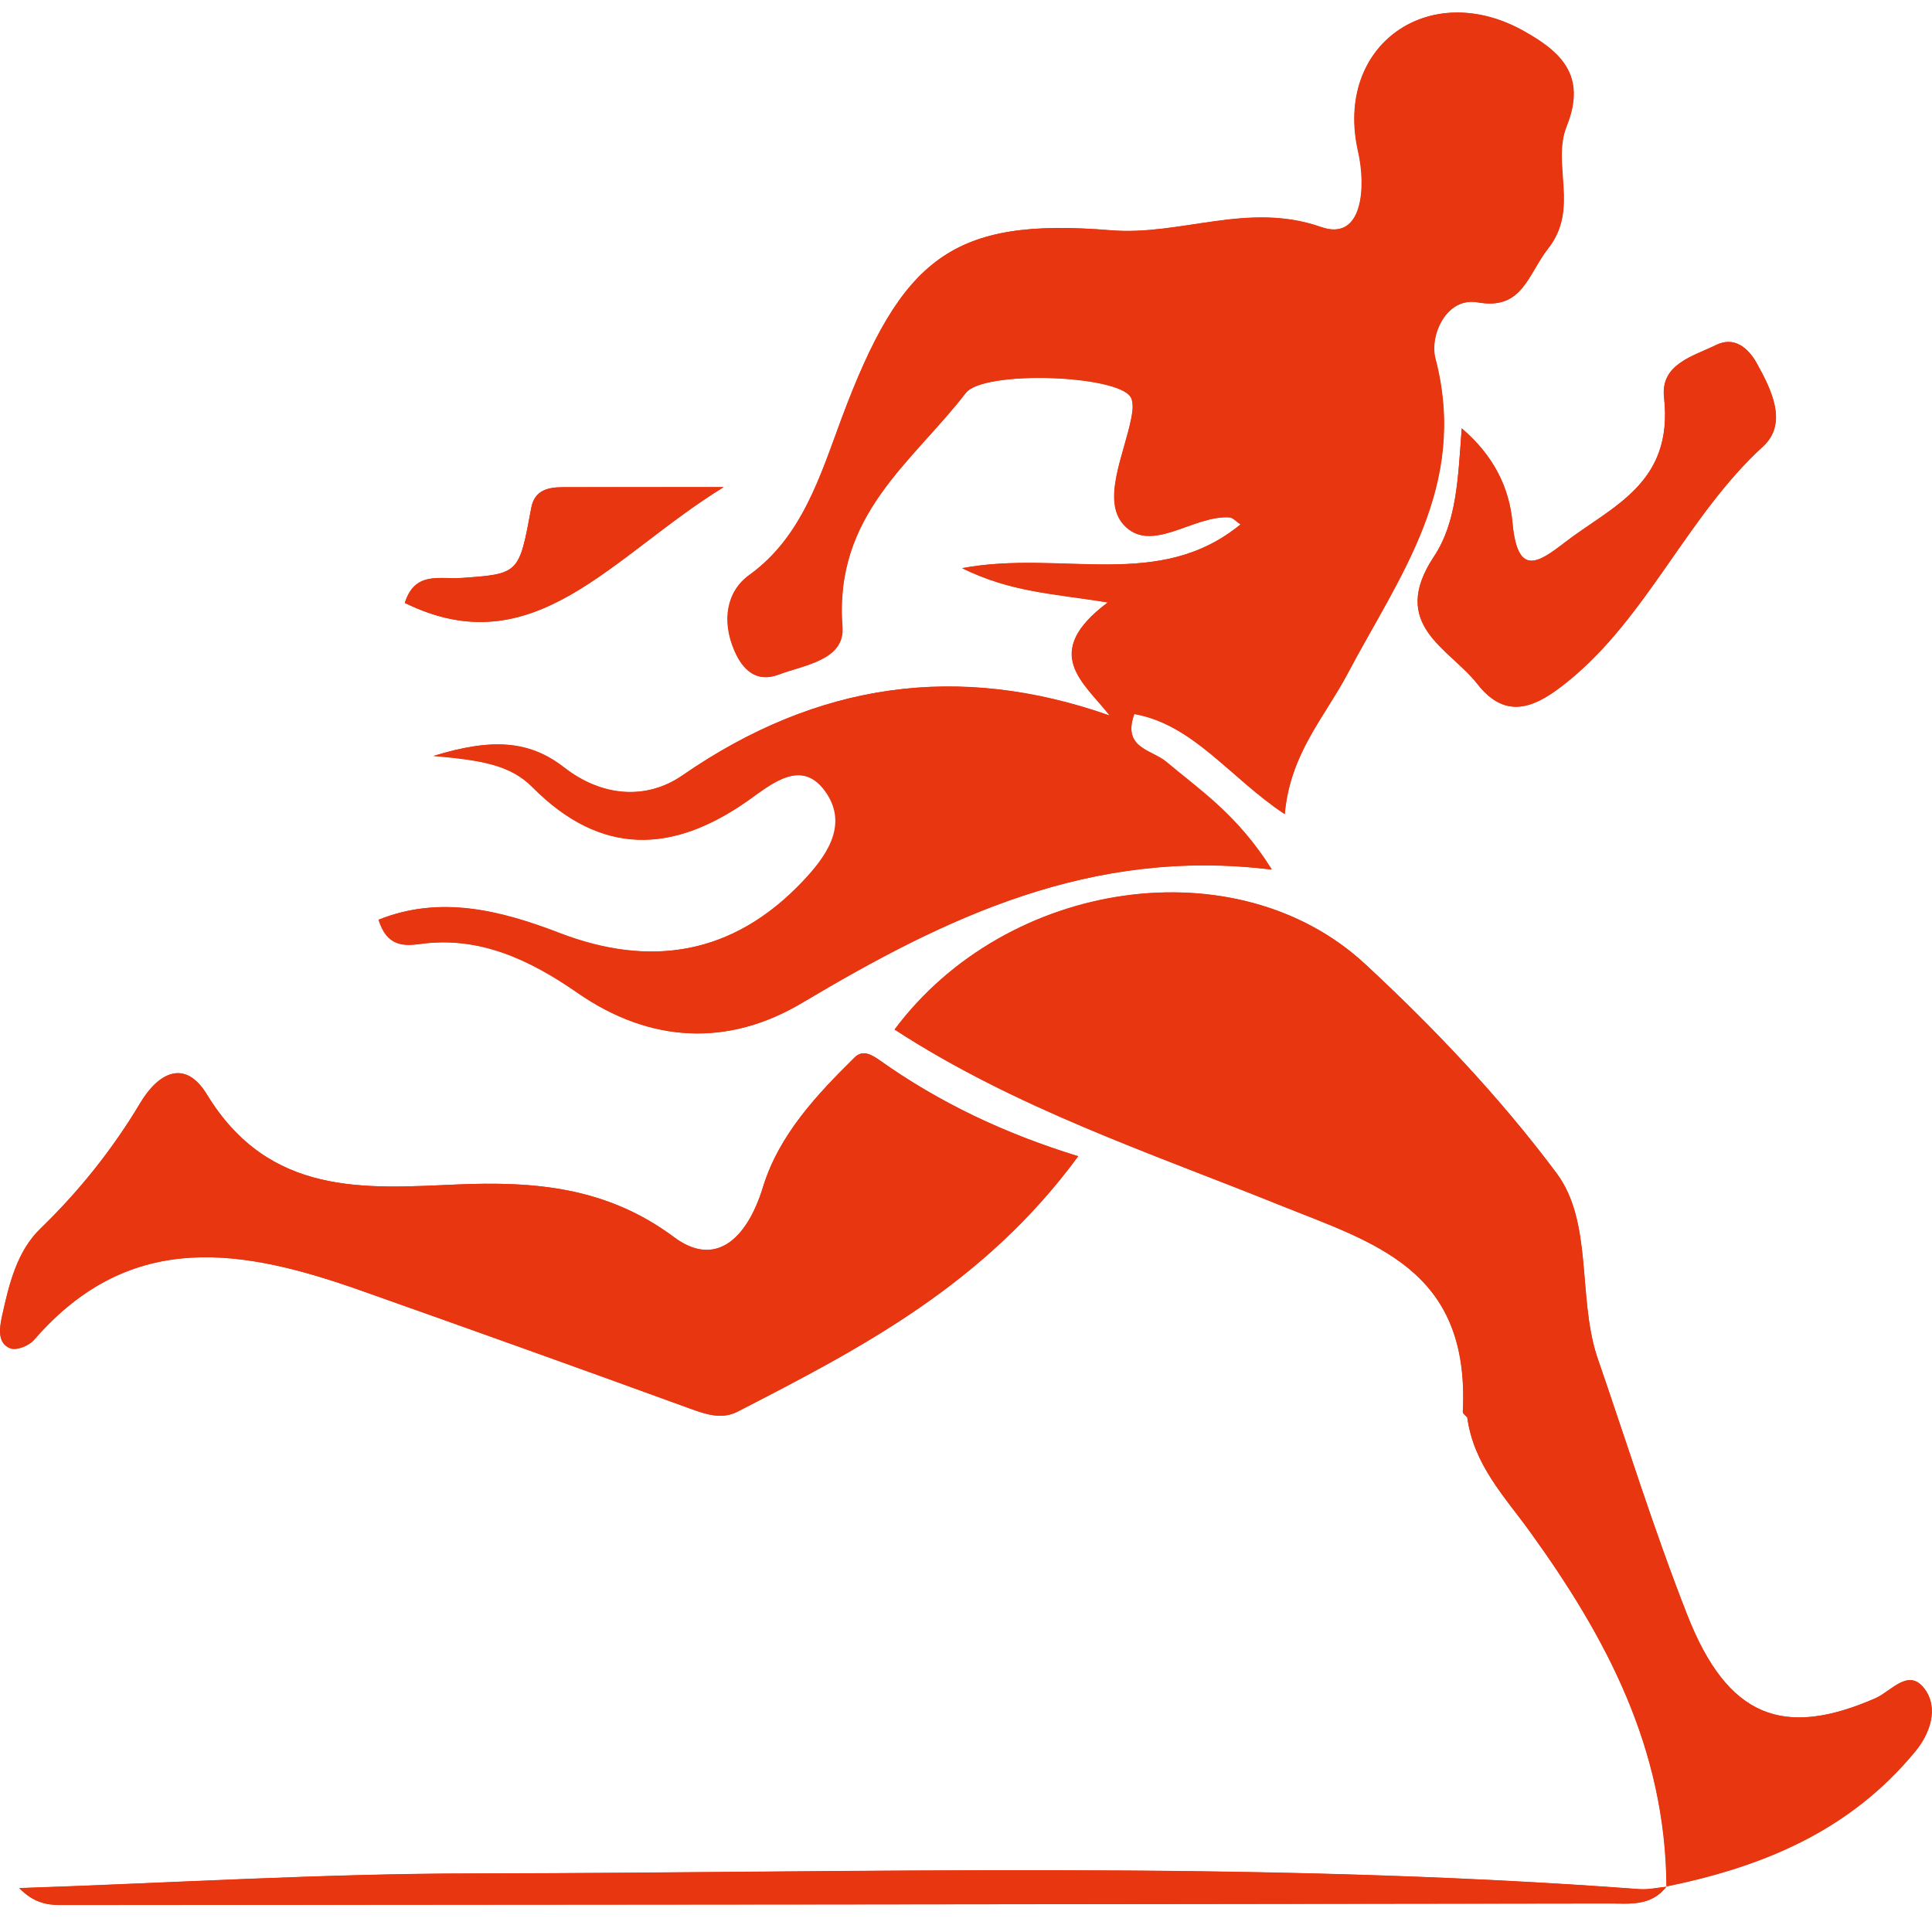
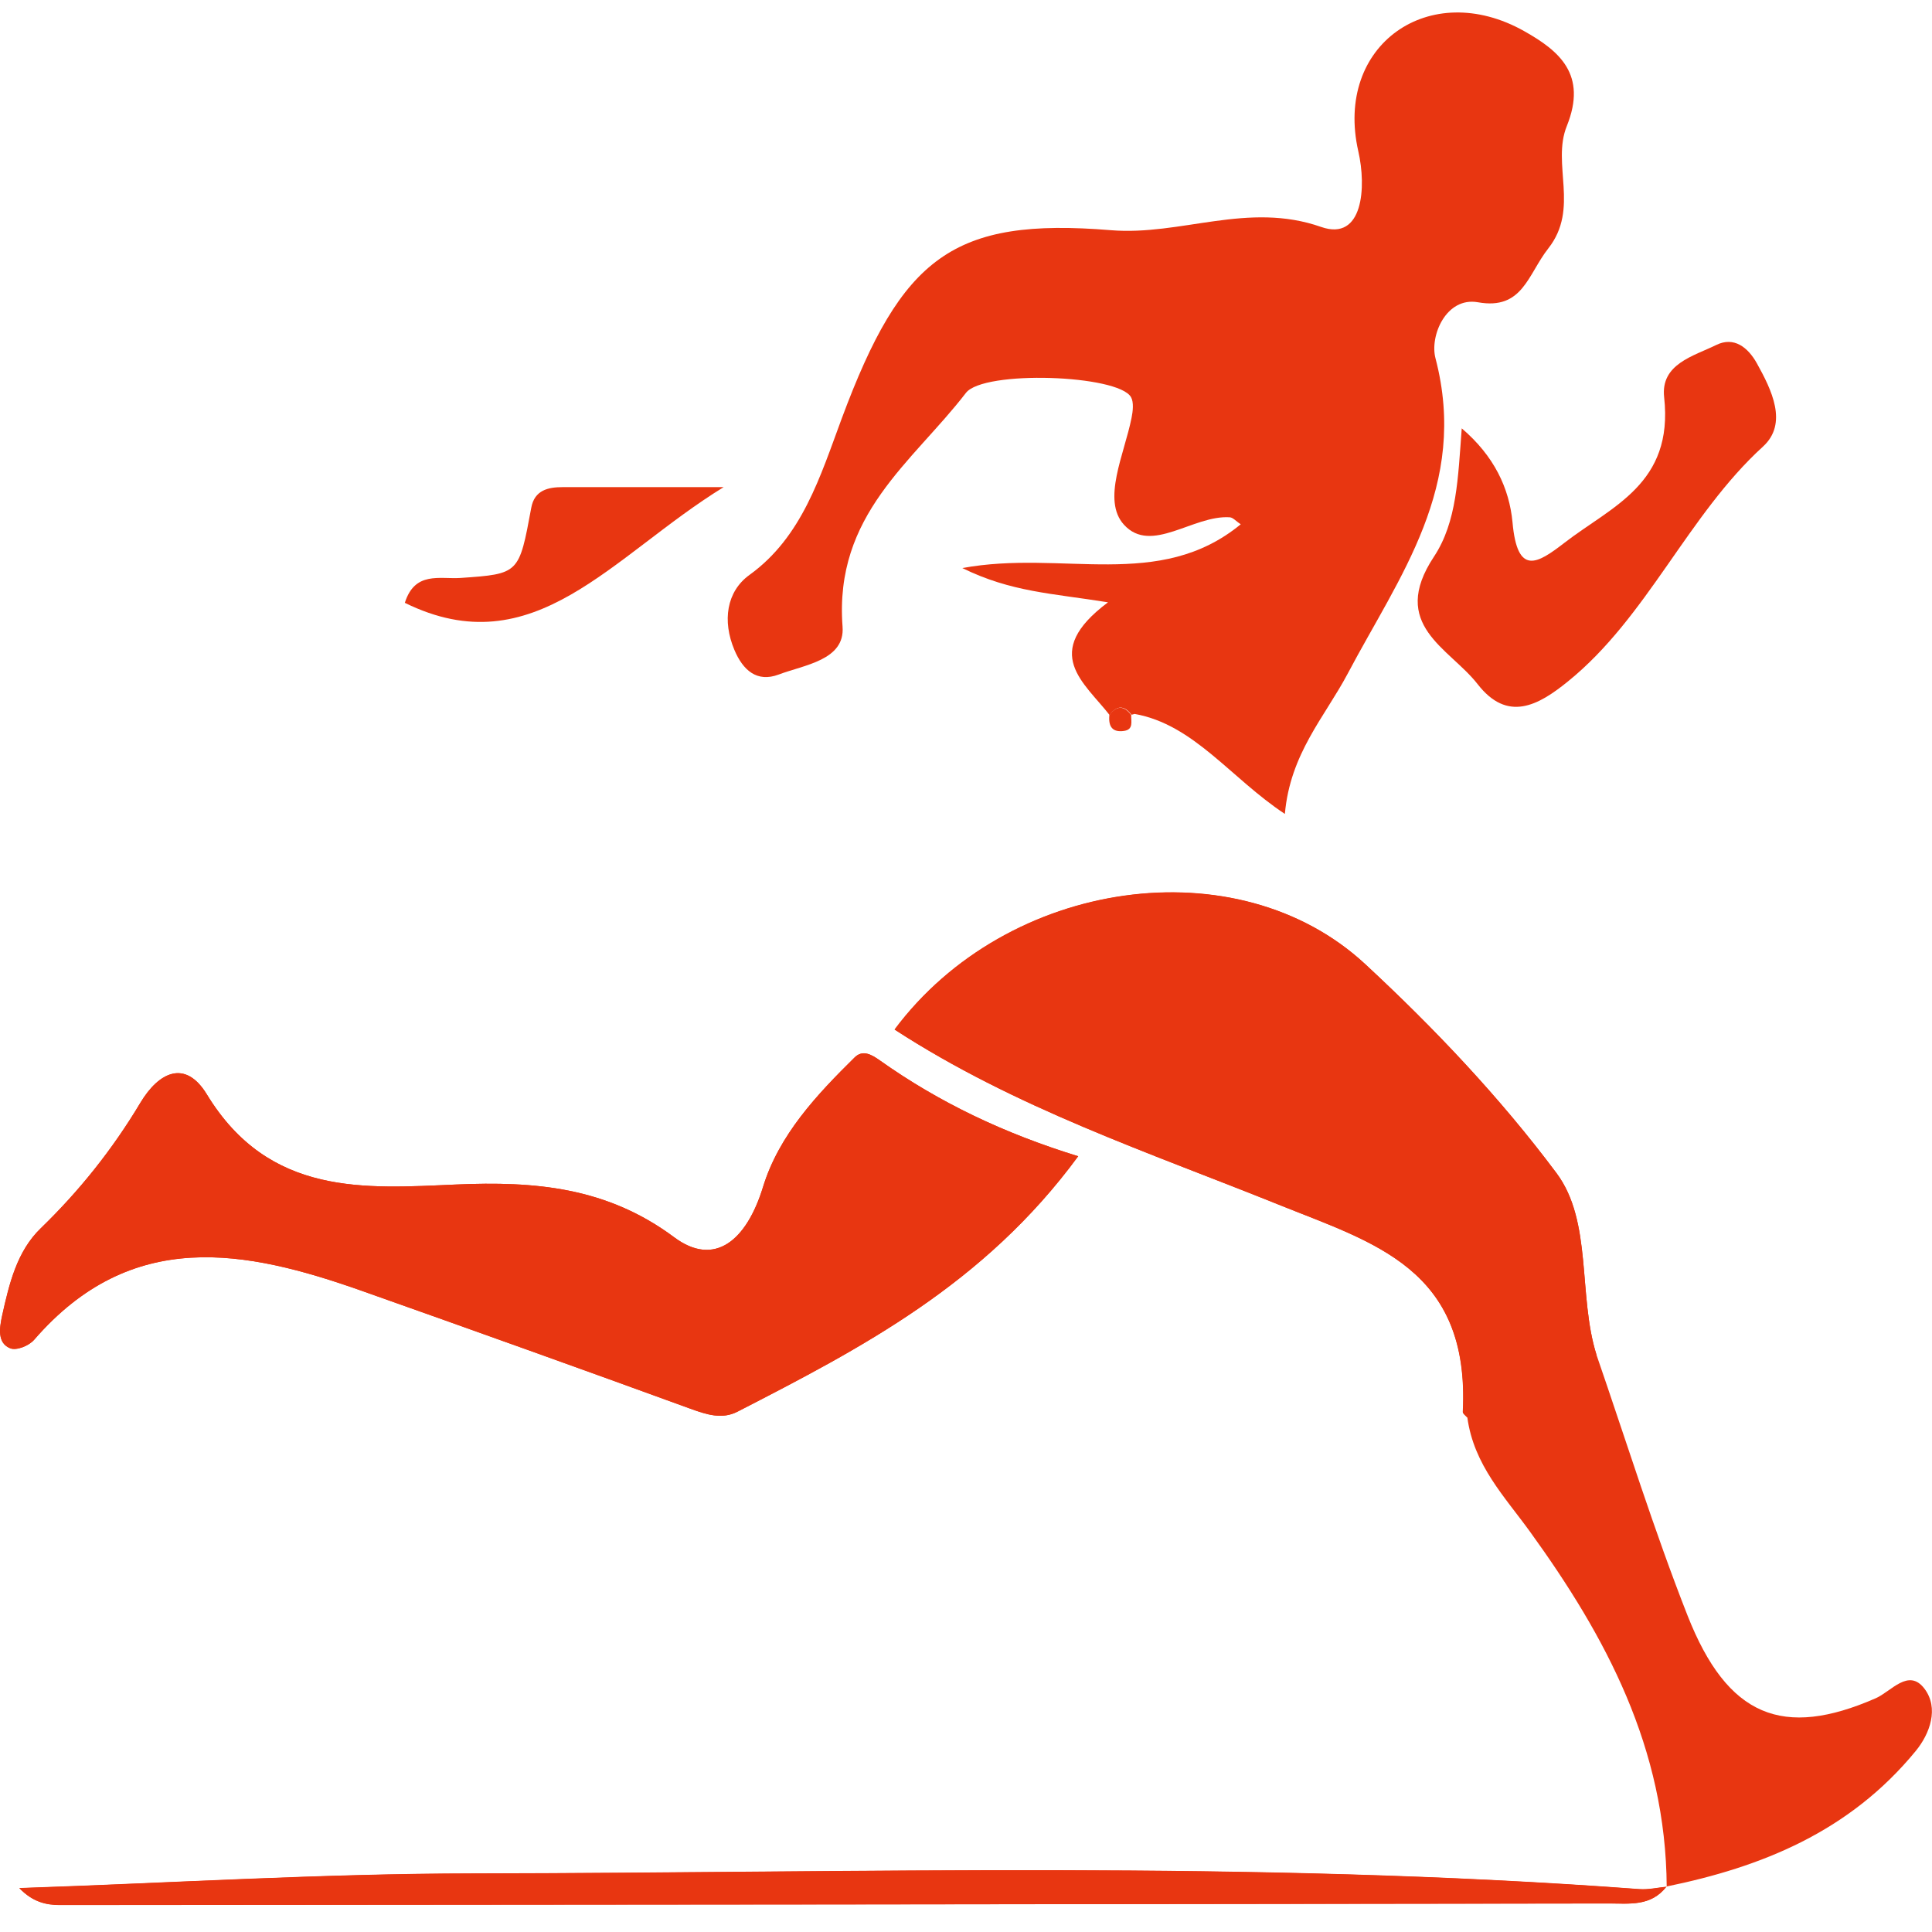
<svg xmlns="http://www.w3.org/2000/svg" version="1.1" id="图层_1" x="0px" y="0px" viewBox="0 0 1133.9 1133.9" style="enable-background:new 0 0 1133.9 1133.9;" xml:space="preserve">
  <style type="text/css">
	.st0{fill-rule:evenodd;clip-rule:evenodd;fill:#E83611;}
</style>
  <path id="XMLID_14_" class="st0" d="M978.1,1107.2c55.6-11.4,107.3-32,146.3-79.6c8.2-10,13.8-25.1,5-36.6  c-9.3-12.1-19.4,1.7-28.5,5.7c-54.4,23.8-87,11.1-110.5-48.6C970.7,898,954.6,846.2,937,795.2c-11-35-2.2-78.2-23.4-106.6  c-33.3-44.6-71.9-85.2-112.2-122.6c-75.2-69.8-210.2-50.3-276.3,38.3c70.8,46,149,72,225,102.6c56,22.6,112.8,37.5,108.5,121.8  c-0.1,1,1.7,2.2,2.6,3.3c3.8,27.9,22,46.5,36.8,67c44.4,61.4,79.7,126.8,80.2,208.4c-5.3,0.5-10.7,1.8-16,1.4  c-228-17-456.3-9.5-684.5-9.2c-88.8,0.1-177.5,5.6-266.3,8.6c7.9,8.2,15.8,9.9,23.7,9.9c303-0.2,606-0.5,909-0.9  C956,1117.1,968.9,1119.1,978.1,1107.2z" />
-   <path id="XMLID_13_" class="st0" d="M665.7,419.1c34.8,6.2,56.4,37.7,88.2,58.7c3.2-35.4,23.4-56.7,36.8-82.2  c30.2-57.2,71.2-110.2,51.6-185.2c-3.4-13.1,6.2-36.2,24.9-32.9c26.3,4.7,29.2-16.2,41.3-31.6c18.5-23.5,1.8-49.5,10.9-71.9  c12.2-30.2-4.4-44-25-55.6c-55.4-31.3-111.6,8.1-97.4,70.5c4.8,20.9,2.8,53-21.8,44.4c-43-15-82.3,5.3-123.5,1.9  c-92.6-7.7-122.5,15.8-157.8,110.3c-12.7,34.2-23.3,69.7-54.2,92c-13.6,9.8-16.1,27.1-8.9,44c5,11.9,13.2,19.3,26,14.5  c15-5.7,39-8.4,37.5-28.1c-5-65.8,41-96.4,72.4-137.2c10.4-13.5,89.3-10.7,96.9,2.5c1.7,3,1.1,8.3,0.3,12.2  c-4.1,21.2-17.6,48.3-4.4,62.7c16,17.4,40.6-5.8,62-4.4c2,0.1,3.9,2.4,6.5,4.1c-47.9,39.4-104.7,14.8-163.4,25.7  c28.7,14.1,52.5,14.8,85.5,20.1c-39.9,29.9-13.9,47,1.2,66.5c-88.6-31.3-171.6-19.8-250.9,35c-21.3,14.7-47.5,12.6-69.6-4.6  c-20.3-15.8-42-17.4-76.5-6.8c27.6,2.5,44.9,5,58.2,18.4c40.1,40.4,82,39.1,126.3,7.8c14.1-9.9,32.4-25.8,46.6-3.8  c12.4,19.3-1.4,37.4-14.1,50.9c-41.4,43.9-90.2,51-143.3,30.6c-35.1-13.5-70.1-22.1-105.9-7.8c5,16.3,15.5,15.5,24.8,14.2  c34.5-4.6,63.9,9.3,91.9,28.7c42.9,29.8,88.6,31.6,131.8,5.9c84-50,169.4-91.3,275.5-78.2c-20-32-42-46.4-62-63.3  C676,439.9,658.5,439.2,665.7,419.1z" />
  <path id="XMLID_12_" class="st0" d="M632.8,678.6c-43.2-13.3-81.4-31.4-116.5-56.3c-4.8-3.4-10-6.4-14.7-1.7  c-22.1,21.8-44.4,45.4-53.8,76.1c-9.7,31.4-28.4,47.2-52.2,29.4c-39.5-29.4-81.7-32.9-127.9-30.9c-53.3,2.3-109.7,7.2-146.3-52.9  c-12.6-20.7-28.2-13.1-39,4.9c-16.5,27.5-36,51.9-58.5,73.7C9.9,734.4,5.4,753.4,1.2,772.2c-1.5,7-3,16,4.7,19.1  c3.7,1.5,11-1.4,14.1-5c57.2-66.1,124.1-52.8,192.3-28.7c64.4,22.8,128.7,45.8,192.9,69.2c9.4,3.4,18.5,6.4,27.6,1.7  C505.2,791.3,577.5,753.9,632.8,678.6z" />
  <path id="XMLID_11_" class="st0" d="M857.9,251.4c-2.2,29.1-2.8,54.9-16.3,75.3c-26.6,40.2,9.1,53.6,25.6,74.8  c17.5,22.5,35.4,12.8,53.2-1.7c46.4-37.6,70.2-97.5,114.3-137.7c14.9-13.6,5-33.4-3.6-48.9c-5.2-9.3-13.4-15.9-23.9-10.7  c-13.2,6.5-32.7,11.1-30.5,30.7c5.6,50.9-30.8,63.9-58.7,85.5c-15.8,12.2-27.5,19.4-30.3-12.2C885.8,286.6,877,267.7,857.9,251.4z" />
  <path id="XMLID_10_" class="st0" d="M424.7,285.9c-39.4,0-66.9,0-94.5,0c-8.4,0-16.5,1.7-18.4,12.1c-7.2,38.8-7,38.8-41.5,41.2  c-12.3,0.8-26.8-4.1-32.7,14.6C313.5,391.2,358.7,326.5,424.7,285.9z" />
  <path id="XMLID_9_" class="st0" d="M651.5,420c-15.1-19.5-41.1-36.7-1.2-66.5c-33-5.3-56.8-6-85.5-20.1  c58.7-10.9,115.5,13.7,163.4-25.7c-2.7-1.7-4.5-4-6.5-4.1c-21.4-1.4-46,21.9-62,4.4c-13.2-14.4,0.2-41.5,4.4-62.7  c0.8-3.9,1.4-9.2-0.3-12.2c-7.5-13.2-86.5-16-96.9-2.5c-31.4,40.8-77.4,71.4-72.4,137.2c1.5,19.7-22.5,22.4-37.5,28.1  c-12.8,4.8-21-2.6-26-14.5c-7.1-16.9-4.7-34.2,8.9-44c30.9-22.3,41.5-57.8,54.2-92c35.2-94.5,65.1-117.9,157.8-110.3  c41.3,3.4,80.5-17,123.5-1.9c24.7,8.6,26.6-23.5,21.8-44.4c-14.2-62.4,41.9-101.8,97.4-70.5c20.6,11.6,37.1,25.4,25,55.6  c-9.1,22.4,7.6,48.4-10.9,71.9c-12.1,15.4-15,36.3-41.3,31.6c-18.7-3.3-28.4,19.8-24.9,32.9c19.6,75-21.4,128-51.6,185.2  c-13.5,25.4-33.7,46.8-36.8,82.2c-31.8-21-53.4-52.5-88.2-58.7c0,0-1.8,0.5-1.8,0.5c-4.3-5.6-8.5-5.6-12.8,0L651.5,420z" />
  <path id="XMLID_8_" class="st0" d="M632.8,678.6c-55.3,75.3-127.6,112.7-199.9,149.9c-9.1,4.7-18.2,1.7-27.6-1.7  c-64.2-23.4-128.5-46.4-192.9-69.2c-68.2-24.1-135.1-37.3-192.3,28.7c-3.1,3.6-10.4,6.5-14.1,5c-7.7-3.1-6.2-12.1-4.7-19.1  c4.1-18.8,8.7-37.9,22.6-51.3c22.5-21.8,42.1-46.1,58.5-73.7c10.8-18,26.3-25.7,39-4.9c36.6,60.1,93.1,55.2,146.3,52.9  c46.2-2,88.4,1.5,127.9,30.9c23.8,17.8,42.6,2,52.2-29.4c9.4-30.7,31.7-54.3,53.8-76.1c4.7-4.6,9.9-1.7,14.7,1.7  C551.4,647.2,589.6,665.3,632.8,678.6z" />
  <path id="XMLID_7_" class="st0" d="M861.1,831.9c-0.9-1.1-2.7-2.3-2.6-3.3c4.3-84.2-52.5-99.2-108.5-121.8  c-76-30.6-154.2-56.6-225-102.6c66.1-88.6,201.1-108.1,276.3-38.3c40.2,37.3,78.9,78,112.2,122.6C934.7,717,926,760.2,937,795.2  C901.7,782.8,886.6,820.1,861.1,831.9z" />
-   <path id="XMLID_6_" class="st0" d="M663.9,419.6c0,0,1.8-0.5,1.8-0.5c-7.2,20.1,10.3,20.8,18.8,27.9c20,16.8,41.9,31.2,62,63.3  c-106.1-13.1-191.5,28.2-275.5,78.2c-43.2,25.8-88.9,23.9-131.8-5.9c-28.1-19.4-57.4-33.3-91.9-28.7c-9.3,1.2-19.8,2.1-24.8-14.2  c35.8-14.3,70.8-5.7,105.9,7.8c53.1,20.4,101.9,13.3,143.3-30.6c12.7-13.4,26.5-31.6,14.1-50.9c-14.2-22.1-32.6-6.1-46.6,3.8  c-44.3,31.2-86.2,32.6-126.3-7.8c-13.3-13.4-30.6-15.9-58.2-18.4c34.5-10.6,56.2-9,76.5,6.8c22.1,17.2,48.3,19.3,69.6,4.6  c79.2-54.8,162.2-66.3,250.8-35c0,0-0.4-0.4-0.4-0.4c-0.7,7,1.9,10.3,8.5,9.4C665.4,428.2,663.8,423.5,663.9,419.6z" />
-   <path id="XMLID_5_" class="st0" d="M861.1,831.9c25.5-11.8,40.6-49.2,75.8-36.8c17.7,51,33.7,102.8,53.4,152.9  c23.5,59.7,56.1,72.5,110.5,48.6c9.1-4,19.2-17.8,28.5-5.7c8.8,11.5,3.2,26.6-5,36.6c-39,47.6-90.7,68.1-146.3,79.6l0,0.1  c-0.5-81.5-35.8-146.9-80.2-208.4C883.1,878.4,865,859.8,861.1,831.9z" />
-   <path id="XMLID_4_" class="st0" d="M857.9,251.4c19.1,16.3,27.9,35.2,29.7,55.1c2.8,31.6,14.5,24.4,30.3,12.2  c27.9-21.6,64.4-34.6,58.7-85.5c-2.2-19.6,17.3-24.2,30.5-30.7c10.6-5.2,18.7,1.4,23.9,10.7c8.6,15.5,18.4,35.3,3.6,48.9  c-44.1,40.3-67.9,100.1-114.3,137.7c-17.8,14.4-35.6,24.1-53.2,1.7c-16.5-21.1-52.2-34.5-25.6-74.8  C855.1,306.3,855.7,280.5,857.9,251.4z" />
  <path id="XMLID_3_" class="st0" d="M978.1,1107.2c-9.2,12-22.1,9.9-34.1,9.9c-303,0.5-606,0.8-909,0.9c-7.9,0-15.8-1.7-23.7-9.9  c88.8-3,177.5-8.5,266.3-8.6c228.2-0.3,456.5-7.8,684.5,9.2c5.3,0.4,10.7-0.9,16-1.4C978.1,1107.3,978.1,1107.2,978.1,1107.2z" />
-   <path id="XMLID_2_" class="st0" d="M424.7,285.9c-66,40.6-111.2,105.3-187.1,68c5.8-18.7,20.3-13.8,32.7-14.6  c34.5-2.4,34.3-2.4,41.5-41.2c1.9-10.4,10.1-12.1,18.4-12.1C357.8,285.9,385.3,285.9,424.7,285.9z" />
  <path id="XMLID_1_" class="st0" d="M663.9,419.6c-0.1,3.9,1.5,8.6-4.3,9.4c-6.6,0.9-9.2-2.4-8.5-9.4  C655.4,414,659.6,414,663.9,419.6z" />
</svg>